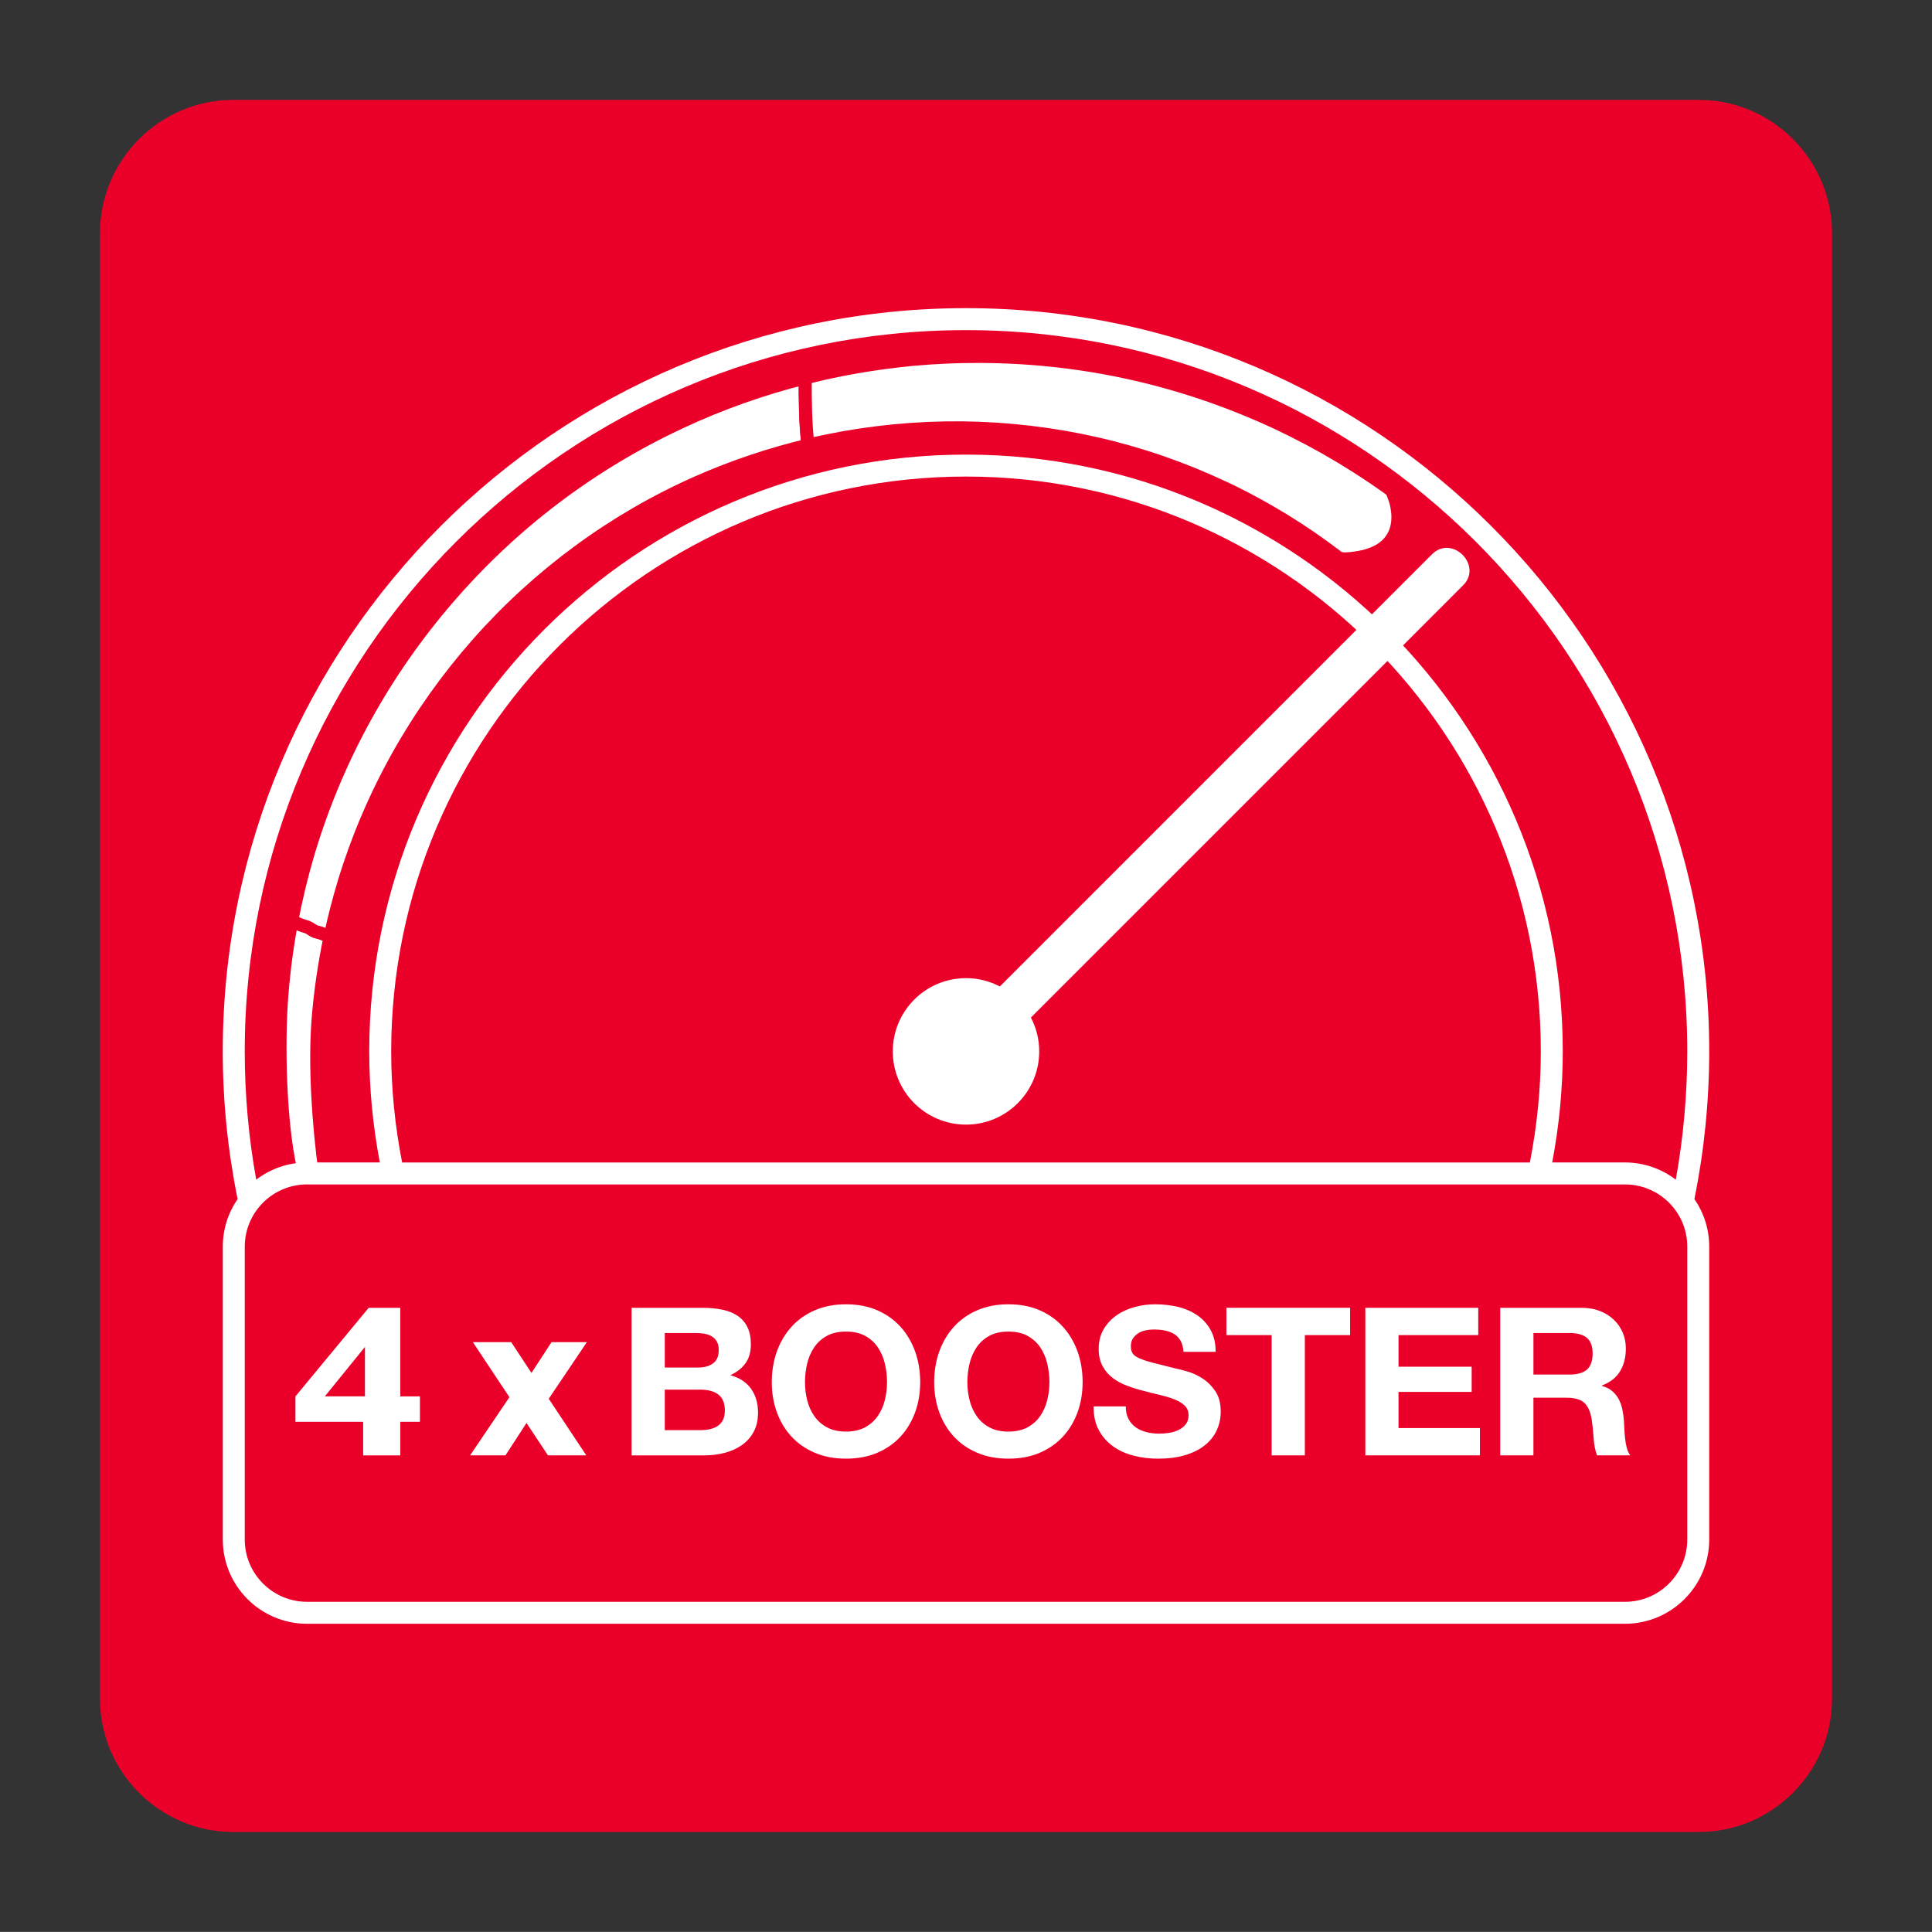
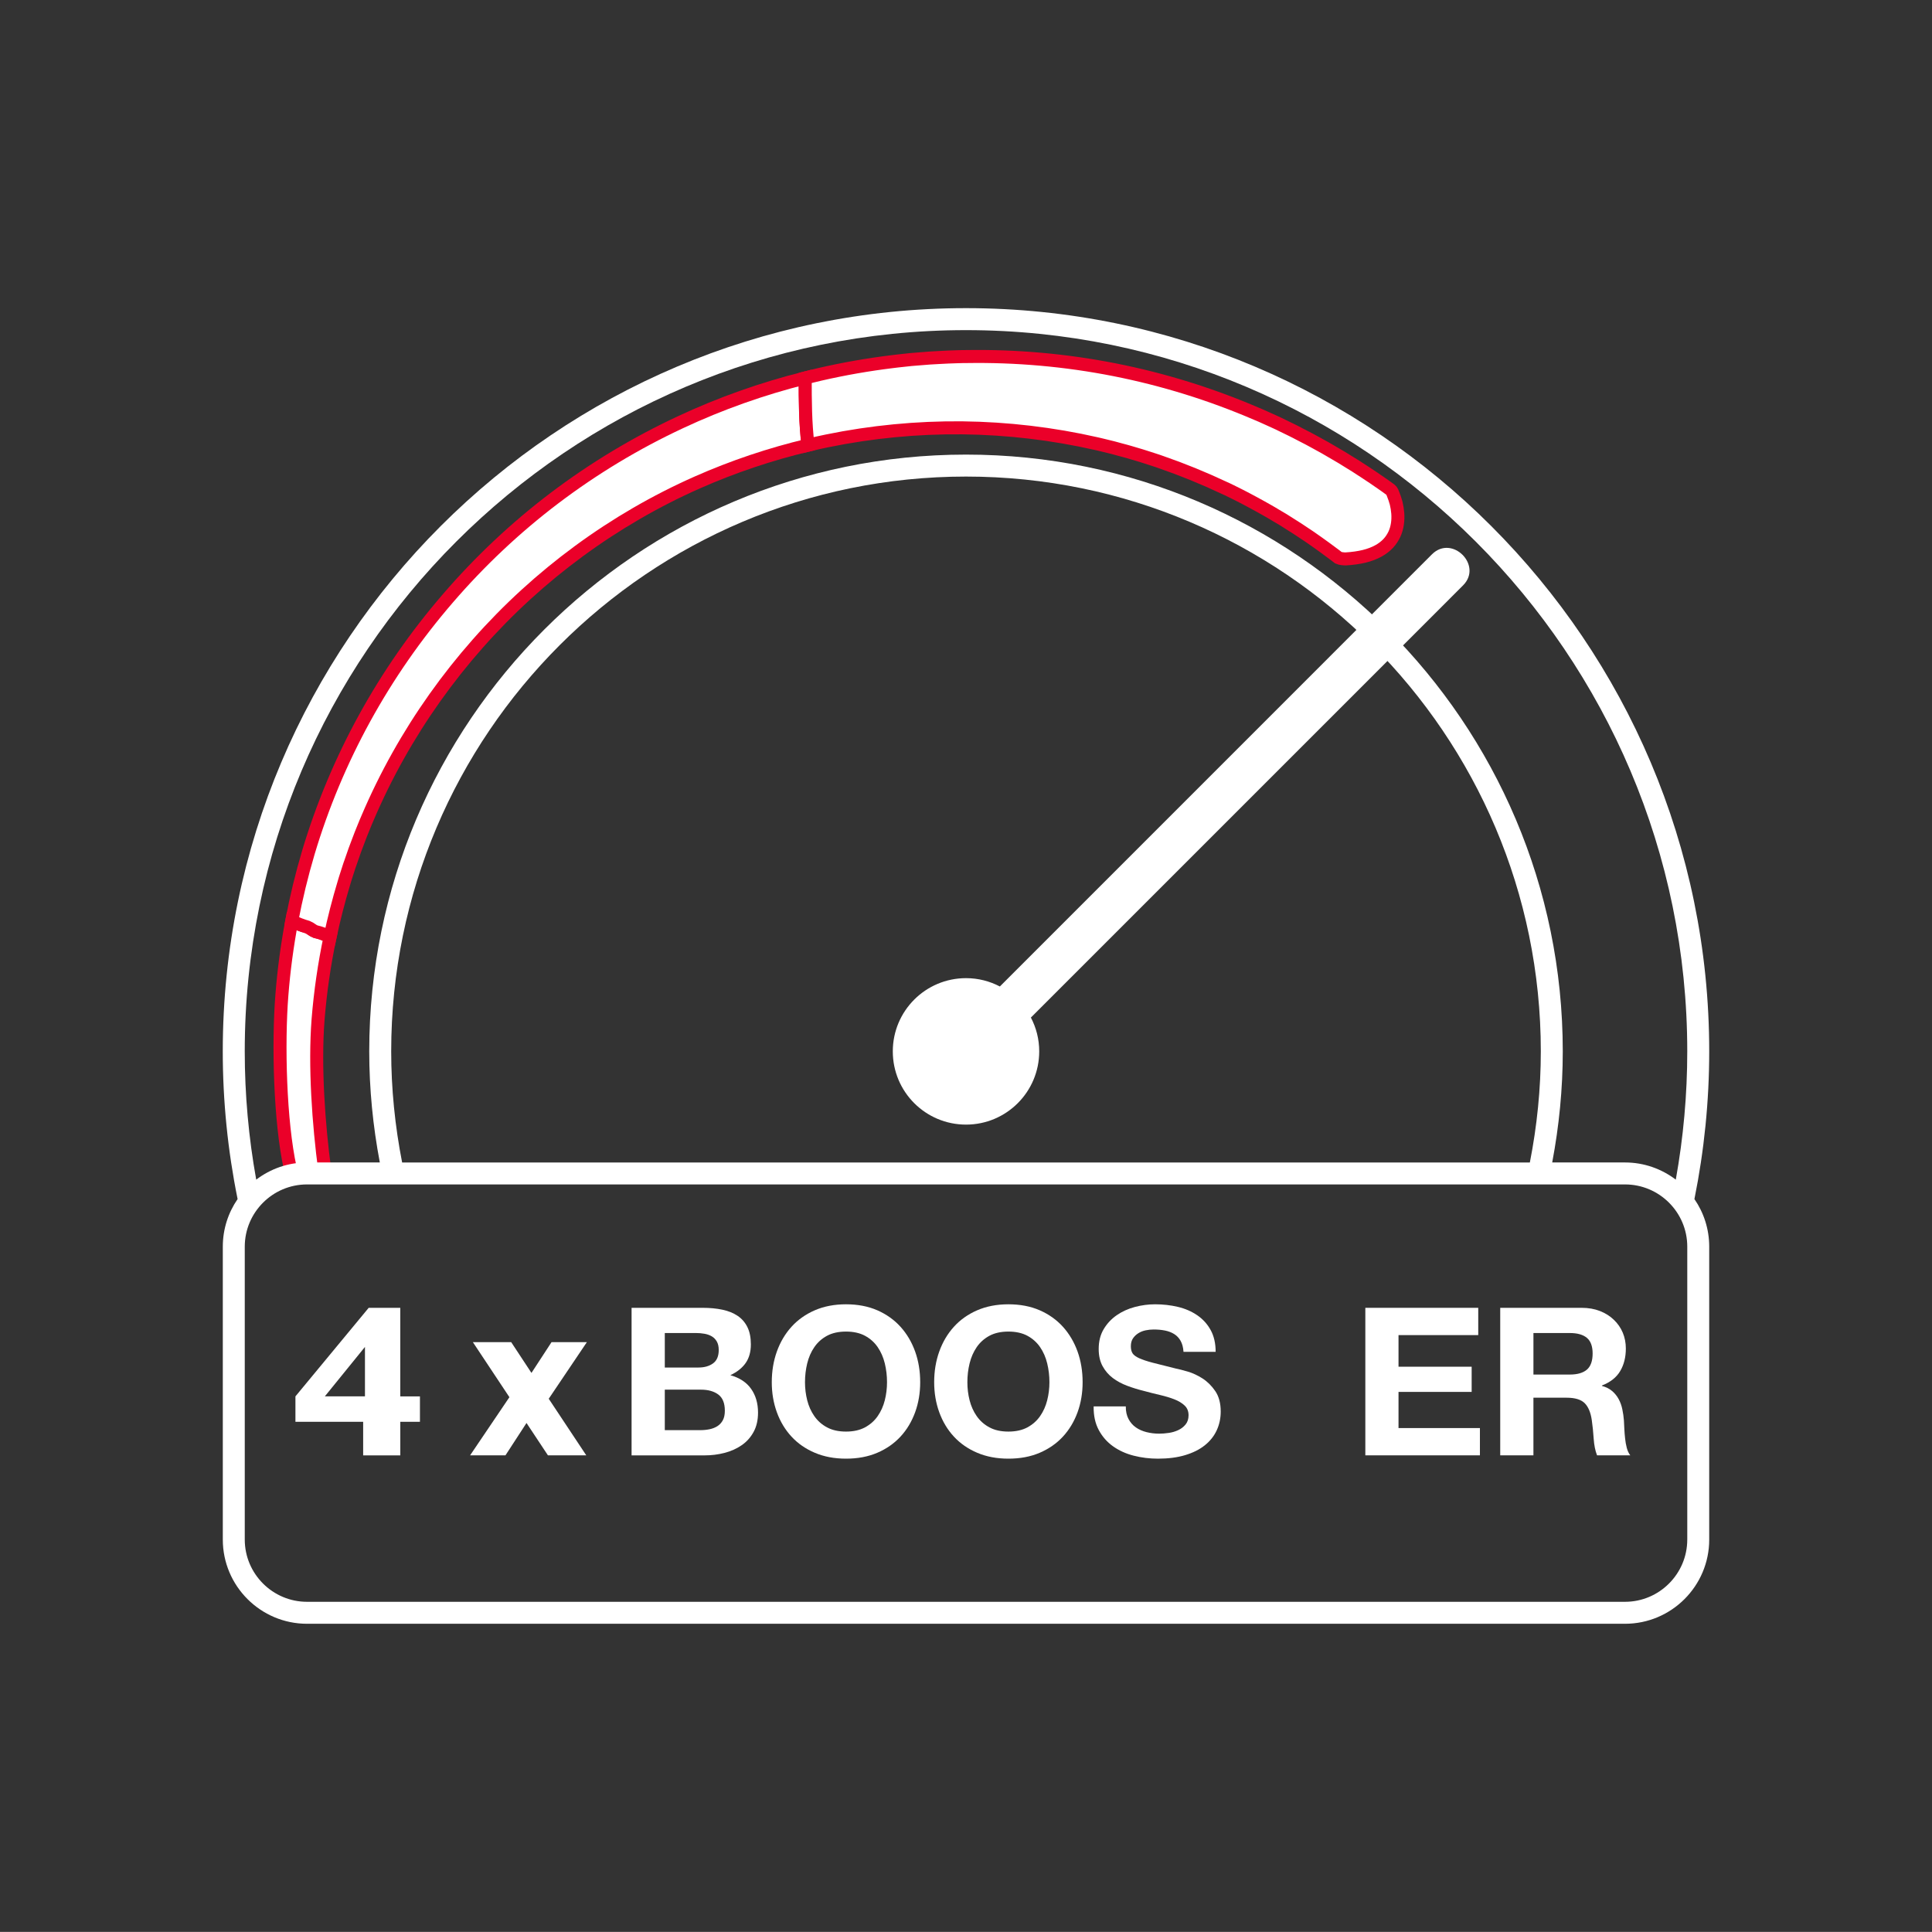
<svg xmlns="http://www.w3.org/2000/svg" xmlns:xlink="http://www.w3.org/1999/xlink" version="1.1" id="Layer_1" x="0px" y="0px" width="147.4px" height="147.393px" viewBox="0 0 147.4 147.393" enable-background="new 0 0 147.4 147.393" xml:space="preserve">
  <rect x="0" y="0" width="147.4" height="147.393" fill="#333333" stroke="none" />
  <g>
    <g>
      <defs>
        <rect id="SVGID_1_" x="0.004" y="0" width="147.393" height="147.393" />
      </defs>
      <clipPath id="SVGID_2_">
        <use xlink:href="#SVGID_1_" overflow="visible" />
      </clipPath>
      <g clip-path="url(#SVGID_2_)">
        <defs>
          <rect id="SVGID_3_" x="0.004" y="0" width="147.393" height="147.393" />
        </defs>
        <clipPath id="SVGID_4_">
          <use xlink:href="#SVGID_3_" overflow="visible" />
        </clipPath>
-         <path clip-path="url(#SVGID_4_)" fill="#EB0029" d="M129.608,139.77H17.792c-5.592,0-10.166-4.574-10.166-10.165V17.788     c0-5.59,4.574-10.166,10.166-10.166h111.816c5.591,0,10.165,4.576,10.165,10.166v111.816     C139.773,135.196,135.199,139.77,129.608,139.77" />
        <path clip-path="url(#SVGID_4_)" fill="#FFFFFF" d="M24.779,89.305c-0.473-3.526-0.789-7.99-0.512-11.521     c0.171-2.125,0.478-4.237,0.917-6.315c-0.36-0.16-0.729-0.308-1.12-0.396c-0.225-0.085-0.375-0.256-0.603-0.344     c-0.416-0.116-0.811-0.279-1.203-0.458c-0.352,1.866-0.604,3.749-0.752,5.641c-0.294,3.676-0.154,9.637,0.637,13.222" />
        <path clip-path="url(#SVGID_4_)" fill="none" stroke="#EB0029" stroke-width="0.992" stroke-miterlimit="10" d="M24.779,89.305     c-0.473-3.526-0.789-7.99-0.512-11.521c0.171-2.125,0.478-4.237,0.917-6.315c-0.36-0.16-0.729-0.308-1.12-0.396     c-0.225-0.085-0.375-0.256-0.603-0.344c-0.416-0.116-0.811-0.279-1.203-0.458c-0.352,1.866-0.604,3.749-0.752,5.641     c-0.294,3.676-0.154,9.637,0.637,13.222" />
        <path clip-path="url(#SVGID_4_)" fill="#FFFFFF" d="M51.91,32.215C48.512,33.8,45.287,35.744,42.307,38     c-2.981,2.258-5.712,4.835-8.141,7.656c-2.433,2.821-4.565,5.886-6.352,9.141c-1.787,3.254-3.227,6.694-4.287,10.24     c-0.512,1.723-0.934,3.472-1.269,5.235c0.393,0.179,0.787,0.342,1.203,0.458c0.227,0.088,0.378,0.259,0.604,0.344     c0.391,0.087,0.759,0.234,1.12,0.396c0.293-1.377,0.644-2.742,1.05-4.088c0.029-0.106,0.062-0.212,0.095-0.317l0.1-0.314     l0.203-0.629c0.018-0.052,0.034-0.106,0.052-0.159l0.056-0.153l0.109-0.313l0.217-0.623l0.233-0.62     c0.079-0.205,0.153-0.413,0.235-0.617l0.248-0.612c0.084-0.203,0.164-0.409,0.255-0.609c0.689-1.619,1.466-3.202,2.326-4.737     c1.717-3.065,3.763-5.946,6.083-8.572c4.638-5.261,10.39-9.481,16.75-12.297c2.725-1.205,5.556-2.158,8.446-2.846     c-0.207-1.703-0.213-3.386-0.213-5.131C58.157,29.656,54.962,30.786,51.91,32.215" />
        <path clip-path="url(#SVGID_4_)" fill="none" stroke="#EB0029" stroke-width="0.992" stroke-miterlimit="10" d="M51.91,32.215     C48.512,33.8,45.287,35.744,42.307,38c-2.981,2.258-5.712,4.835-8.141,7.656c-2.433,2.821-4.565,5.886-6.352,9.141     c-1.787,3.254-3.227,6.694-4.287,10.24c-0.512,1.723-0.934,3.472-1.269,5.235c0.393,0.179,0.787,0.342,1.203,0.458     c0.227,0.088,0.378,0.259,0.604,0.344c0.391,0.087,0.759,0.234,1.12,0.396c0.293-1.377,0.644-2.742,1.05-4.088     c0.029-0.106,0.062-0.212,0.095-0.317l0.1-0.314l0.203-0.629c0.018-0.052,0.034-0.106,0.052-0.159l0.056-0.153l0.109-0.313     l0.217-0.623l0.233-0.62c0.079-0.205,0.153-0.413,0.235-0.617l0.248-0.612c0.084-0.203,0.164-0.409,0.255-0.609     c0.689-1.619,1.466-3.202,2.326-4.737c1.717-3.065,3.763-5.946,6.083-8.572c4.638-5.261,10.39-9.481,16.75-12.297     c2.725-1.205,5.556-2.158,8.446-2.846c-0.207-1.703-0.213-3.386-0.213-5.131C58.157,29.656,54.962,30.786,51.91,32.215z" />
        <path clip-path="url(#SVGID_4_)" fill="#FFFFFF" d="M106.007,37.306c-0.098-0.072-0.195-0.146-0.295-0.214l-0.299-0.209     l-0.602-0.415c-0.197-0.136-0.404-0.269-0.604-0.402l-0.612-0.398l-0.153-0.1l-0.154-0.095l-0.31-0.191l-0.619-0.383     c-0.419-0.249-0.839-0.49-1.258-0.735l-0.637-0.351l-0.321-0.176c-0.105-0.057-0.21-0.119-0.32-0.172l-0.647-0.334     c-0.215-0.111-0.428-0.227-0.647-0.331l-0.655-0.318l-0.326-0.16c-0.109-0.052-0.222-0.099-0.329-0.151l-0.663-0.3     c-0.111-0.05-0.221-0.102-0.333-0.15l-0.335-0.141c-3.493-1.506-7.139-2.637-10.855-3.371c-3.717-0.734-7.506-1.067-11.279-1.007     l-0.353,0.003c-0.118,0.001-0.235,0.009-0.354,0.01l-0.707,0.025c-0.235,0.007-0.47,0.023-0.705,0.036l-0.707,0.04     c-0.116,0.009-0.235,0.019-0.352,0.028l-0.354,0.028l-0.703,0.057l-0.703,0.076l-0.353,0.038     c-0.115,0.014-0.232,0.026-0.353,0.043c-1.868,0.227-3.725,0.552-5.558,0.973c-0.374,0.086-0.747,0.177-1.119,0.271     c0,1.746,0.006,3.429,0.213,5.131c0.482-0.117,0.966-0.225,1.452-0.324c3.395-0.696,6.859-1.029,10.31-0.997     c3.451,0.04,6.892,0.446,10.243,1.208c0.104,0.02,0.208,0.048,0.313,0.073l0.313,0.076l0.626,0.153l0.623,0.17l0.31,0.082     c0.103,0.028,0.207,0.056,0.31,0.087l0.618,0.183l0.309,0.092c0.104,0.028,0.205,0.064,0.306,0.097l0.614,0.198     c0.101,0.034,0.201,0.065,0.304,0.099l0.304,0.106c1.622,0.561,3.21,1.21,4.759,1.938c0.096,0.043,0.193,0.089,0.293,0.134     c0.096,0.043,0.19,0.095,0.289,0.14l0.575,0.287c0.096,0.05,0.191,0.096,0.287,0.146l0.285,0.149l0.567,0.303     c0.19,0.098,0.376,0.207,0.563,0.308l0.562,0.317c0.094,0.05,0.184,0.106,0.277,0.161l0.274,0.165l0.555,0.327     c0.361,0.229,0.725,0.456,1.087,0.688l0.534,0.355l0.269,0.178l0.132,0.089l0.133,0.092l0.526,0.369     c0.173,0.123,0.35,0.245,0.521,0.375l0.517,0.383l0.256,0.189c0.086,0.065,0.17,0.134,0.256,0.199     c0.127,0.065,0.463,0.09,0.542,0.086c0.133-0.007,0.264-0.019,0.389-0.03c0.126-0.012,0.252-0.03,0.367-0.044     c0.235-0.032,0.456-0.074,0.664-0.125c0.414-0.101,0.769-0.24,1.073-0.405c0.305-0.167,0.556-0.362,0.759-0.578     c0.201-0.215,0.356-0.456,0.475-0.708c0.229-0.501,0.293-1.058,0.254-1.591c-0.021-0.27-0.063-0.532-0.125-0.781     c-0.066-0.245-0.146-0.475-0.23-0.682C106.196,37.442,106.143,37.407,106.007,37.306" />
        <path clip-path="url(#SVGID_4_)" fill="none" stroke="#EB0029" stroke-width="0.992" stroke-miterlimit="10" d="M106.007,37.306     c-0.098-0.072-0.195-0.146-0.295-0.214l-0.299-0.209l-0.602-0.415c-0.197-0.136-0.404-0.269-0.604-0.402l-0.612-0.398l-0.153-0.1     l-0.154-0.095l-0.31-0.191l-0.619-0.383c-0.419-0.249-0.839-0.49-1.258-0.735l-0.637-0.351l-0.321-0.176     c-0.105-0.057-0.21-0.119-0.32-0.172l-0.647-0.334c-0.215-0.111-0.428-0.227-0.647-0.331l-0.655-0.318l-0.326-0.16     c-0.109-0.052-0.222-0.099-0.329-0.151l-0.663-0.3c-0.111-0.05-0.221-0.102-0.333-0.15l-0.335-0.141     c-3.493-1.506-7.139-2.637-10.855-3.371c-3.717-0.734-7.506-1.067-11.279-1.007l-0.353,0.003     c-0.118,0.001-0.235,0.009-0.354,0.01l-0.707,0.025c-0.235,0.007-0.47,0.023-0.705,0.036l-0.707,0.04     c-0.116,0.009-0.235,0.019-0.352,0.028l-0.354,0.028l-0.703,0.057l-0.703,0.076l-0.353,0.038     c-0.115,0.014-0.232,0.026-0.353,0.043c-1.868,0.227-3.725,0.552-5.558,0.973c-0.374,0.086-0.747,0.177-1.119,0.271     c0,1.746,0.006,3.429,0.213,5.131c0.482-0.117,0.966-0.225,1.452-0.324c3.395-0.696,6.859-1.029,10.31-0.997     c3.451,0.04,6.892,0.446,10.243,1.208c0.104,0.02,0.208,0.048,0.313,0.073l0.313,0.076l0.626,0.153l0.623,0.17l0.31,0.082     c0.103,0.028,0.207,0.056,0.31,0.087l0.618,0.183l0.309,0.092c0.104,0.028,0.205,0.064,0.306,0.097l0.614,0.198     c0.101,0.034,0.201,0.065,0.304,0.099l0.304,0.106c1.622,0.561,3.21,1.21,4.759,1.938c0.096,0.043,0.193,0.089,0.293,0.134     c0.096,0.043,0.19,0.095,0.289,0.14l0.575,0.287c0.096,0.05,0.191,0.096,0.287,0.146l0.285,0.149l0.567,0.303     c0.19,0.098,0.376,0.207,0.563,0.308l0.562,0.317c0.094,0.05,0.184,0.106,0.277,0.161l0.274,0.165l0.555,0.327     c0.361,0.229,0.725,0.456,1.087,0.688l0.534,0.355l0.269,0.178l0.132,0.089l0.133,0.092l0.526,0.369     c0.173,0.123,0.35,0.245,0.521,0.375l0.517,0.383l0.256,0.189c0.086,0.065,0.17,0.134,0.256,0.199     c0.127,0.065,0.463,0.09,0.542,0.086c0.133-0.007,0.264-0.019,0.389-0.03c0.126-0.012,0.252-0.03,0.367-0.044     c0.235-0.032,0.456-0.074,0.664-0.125c0.414-0.101,0.769-0.24,1.073-0.405c0.305-0.167,0.556-0.362,0.759-0.578     c0.201-0.215,0.356-0.456,0.475-0.708c0.229-0.501,0.293-1.058,0.254-1.591c-0.021-0.27-0.063-0.532-0.125-0.781     c-0.066-0.245-0.146-0.475-0.23-0.682C106.196,37.442,106.143,37.407,106.007,37.306z" />
        <path clip-path="url(#SVGID_4_)" fill="#FFFFFF" d="M109.251,42.291c-9.854,9.856-19.711,19.713-29.566,29.57     c-1.136,1.133-2.269,2.269-3.402,3.402c-0.772-0.404-1.648-0.636-2.581-0.636c-3.087,0-5.587,2.501-5.587,5.587     c0,3.087,2.5,5.587,5.587,5.587c3.084,0,5.584-2.5,5.584-5.587c0-0.932-0.229-1.809-0.636-2.58     c8.601-8.602,17.204-17.203,25.805-25.804c2.389-2.39,4.778-4.779,7.167-7.169C113.151,43.134,110.781,40.764,109.251,42.291" />
        <path clip-path="url(#SVGID_4_)" fill="#FFFFFF" d="M130.403,80.214c0-31.266-25.437-56.704-56.702-56.704     c-31.267,0-56.705,25.438-56.705,56.704c0,3.792,0.383,7.579,1.132,11.268c-0.712,1.033-1.129,2.282-1.129,3.632v22.347     c0,3.541,2.882,6.423,6.423,6.423h100.557c3.542,0,6.424-2.882,6.424-6.423V95.114c0-1.35-0.418-2.599-1.129-3.632     C130.02,87.791,130.403,84.002,130.403,80.214 M73.701,25.187c30.341,0,55.027,24.685,55.027,55.027     c0,3.286-0.296,6.569-0.875,9.786c-1.077-0.819-2.418-1.311-3.874-1.311h-5.555c0.525-2.775,0.806-5.62,0.806-8.476     c0-25.105-20.424-45.53-45.529-45.53c-25.108,0-45.53,20.424-45.53,45.53c0,2.854,0.281,5.698,0.807,8.476h-5.556     c-1.456,0-2.796,0.491-3.874,1.311c-0.58-3.215-0.875-6.5-0.875-9.786C18.674,49.872,43.359,25.187,73.701,25.187 M30.68,88.69     c-0.543-2.771-0.834-5.62-0.834-8.476c0-24.182,19.672-43.855,43.855-43.855c24.18,0,43.854,19.673,43.854,43.855     c0,2.858-0.29,5.704-0.836,8.476H30.68z M128.728,117.46c0,2.616-2.132,4.748-4.749,4.748H23.423     c-2.617,0-4.749-2.132-4.749-4.748V95.114c0-2.62,2.132-4.749,4.749-4.749h100.557c2.617,0,4.749,2.129,4.749,4.749V117.46z" />
        <path clip-path="url(#SVGID_4_)" fill="#FFFFFF" d="M53.608,99.779c0.549,0,1.049,0.047,1.5,0.142     c0.453,0.095,0.839,0.249,1.162,0.465c0.323,0.216,0.573,0.503,0.75,0.859c0.178,0.357,0.266,0.799,0.266,1.324     c0,0.568-0.132,1.04-0.396,1.419c-0.263,0.379-0.653,0.688-1.169,0.93c0.71,0.2,1.24,0.55,1.589,1.049     c0.349,0.499,0.523,1.101,0.523,1.806c0,0.567-0.112,1.06-0.338,1.474c-0.226,0.415-0.53,0.754-0.912,1.016     c-0.382,0.264-0.818,0.458-1.306,0.584c-0.49,0.127-0.993,0.189-1.509,0.189h-5.582V99.779H53.608z M53.285,104.334     c0.452,0,0.823-0.104,1.114-0.315c0.29-0.209,0.436-0.551,0.436-1.024c0-0.263-0.05-0.478-0.146-0.646     c-0.097-0.169-0.226-0.301-0.387-0.395c-0.161-0.095-0.347-0.161-0.557-0.197c-0.209-0.037-0.428-0.056-0.653-0.056H50.72v2.633     H53.285z M53.43,109.112c0.247,0,0.484-0.024,0.71-0.07c0.226-0.048,0.425-0.127,0.597-0.237c0.172-0.111,0.309-0.26,0.411-0.449     s0.153-0.431,0.153-0.725c0-0.578-0.167-0.991-0.5-1.238c-0.333-0.247-0.774-0.37-1.323-0.37H50.72v3.09H53.43z" />
        <path clip-path="url(#SVGID_4_)" fill="#FFFFFF" d="M59.27,103.113c0.258-0.719,0.629-1.348,1.113-1.884     c0.484-0.535,1.078-0.957,1.782-1.263c0.705-0.304,1.497-0.456,2.379-0.456c0.893,0,1.689,0.152,2.388,0.456     c0.698,0.306,1.29,0.728,1.774,1.263c0.484,0.536,0.854,1.165,1.113,1.884c0.257,0.72,0.386,1.501,0.386,2.341     c0,0.82-0.129,1.585-0.386,2.294c-0.259,0.71-0.629,1.328-1.113,1.853c-0.484,0.525-1.076,0.938-1.774,1.237     c-0.699,0.3-1.495,0.449-2.388,0.449c-0.882,0-1.674-0.149-2.379-0.449c-0.705-0.299-1.298-0.712-1.782-1.237     c-0.484-0.524-0.855-1.143-1.113-1.853c-0.258-0.709-0.388-1.474-0.388-2.294C58.883,104.614,59.012,103.832,59.27,103.113      M61.585,106.833c0.113,0.447,0.293,0.85,0.541,1.205c0.247,0.358,0.57,0.646,0.968,0.86c0.397,0.215,0.881,0.323,1.451,0.323     s1.054-0.108,1.452-0.323s0.721-0.502,0.968-0.86c0.247-0.355,0.427-0.758,0.54-1.205c0.113-0.447,0.169-0.906,0.169-1.38     c0-0.494-0.057-0.972-0.169-1.434c-0.113-0.464-0.293-0.876-0.54-1.237c-0.247-0.363-0.57-0.652-0.968-0.869     c-0.398-0.214-0.882-0.322-1.452-0.322s-1.054,0.108-1.451,0.322c-0.398,0.217-0.721,0.506-0.968,0.869     c-0.248,0.361-0.428,0.773-0.541,1.237c-0.112,0.462-0.169,0.939-0.169,1.434C61.416,105.927,61.473,106.386,61.585,106.833" />
        <path clip-path="url(#SVGID_4_)" fill="#FFFFFF" d="M71.66,103.113c0.258-0.719,0.629-1.348,1.113-1.884     c0.484-0.535,1.078-0.957,1.783-1.263c0.704-0.304,1.497-0.456,2.379-0.456c0.894,0,1.689,0.152,2.388,0.456     c0.699,0.306,1.291,0.728,1.775,1.263c0.483,0.536,0.854,1.165,1.113,1.884c0.257,0.72,0.386,1.501,0.386,2.341     c0,0.82-0.129,1.585-0.386,2.294c-0.259,0.71-0.63,1.328-1.113,1.853c-0.484,0.525-1.076,0.938-1.775,1.237     c-0.698,0.3-1.494,0.449-2.388,0.449c-0.882,0-1.675-0.149-2.379-0.449c-0.705-0.299-1.298-0.712-1.783-1.237     c-0.484-0.524-0.855-1.143-1.113-1.853c-0.258-0.709-0.388-1.474-0.388-2.294C71.272,104.614,71.402,103.832,71.66,103.113      M73.974,106.833c0.114,0.447,0.293,0.85,0.541,1.205c0.248,0.358,0.57,0.646,0.969,0.86c0.397,0.215,0.881,0.323,1.451,0.323     s1.055-0.108,1.453-0.323c0.397-0.215,0.72-0.502,0.968-0.86c0.246-0.355,0.427-0.758,0.539-1.205     c0.113-0.447,0.17-0.906,0.17-1.38c0-0.494-0.057-0.972-0.17-1.434c-0.112-0.464-0.293-0.876-0.539-1.237     c-0.248-0.363-0.57-0.652-0.968-0.869c-0.398-0.214-0.883-0.322-1.453-0.322s-1.054,0.108-1.451,0.322     c-0.398,0.217-0.721,0.506-0.969,0.869c-0.247,0.361-0.427,0.773-0.541,1.237c-0.113,0.462-0.169,0.939-0.169,1.434     C73.804,105.927,73.861,106.386,73.974,106.833" />
        <path clip-path="url(#SVGID_4_)" fill="#FFFFFF" d="M86.098,108.26c0.14,0.263,0.325,0.477,0.557,0.639     c0.23,0.163,0.503,0.284,0.813,0.363c0.313,0.077,0.636,0.118,0.968,0.118c0.228,0,0.469-0.018,0.728-0.057     c0.258-0.035,0.5-0.107,0.726-0.212c0.227-0.105,0.414-0.25,0.565-0.435c0.148-0.184,0.225-0.417,0.225-0.701     c0-0.304-0.099-0.551-0.299-0.74c-0.199-0.189-0.46-0.348-0.783-0.474c-0.32-0.126-0.687-0.235-1.095-0.331     c-0.41-0.094-0.822-0.199-1.243-0.314c-0.43-0.104-0.849-0.235-1.259-0.388c-0.407-0.152-0.773-0.349-1.096-0.59     c-0.323-0.241-0.584-0.545-0.783-0.908c-0.199-0.361-0.298-0.8-0.298-1.314c0-0.579,0.126-1.081,0.379-1.506     c0.253-0.427,0.584-0.781,0.991-1.064c0.409-0.284,0.871-0.494,1.388-0.632c0.517-0.136,1.032-0.204,1.549-0.204     c0.603,0,1.181,0.066,1.734,0.197c0.554,0.132,1.045,0.344,1.476,0.639s0.772,0.669,1.023,1.126     c0.253,0.458,0.382,1.013,0.382,1.664h-2.452c-0.022-0.336-0.097-0.615-0.22-0.836c-0.123-0.219-0.287-0.394-0.492-0.52     c-0.203-0.127-0.438-0.215-0.701-0.268c-0.263-0.053-0.552-0.079-0.862-0.079c-0.205,0-0.408,0.021-0.613,0.063     c-0.204,0.042-0.39,0.115-0.556,0.22c-0.168,0.105-0.305,0.237-0.412,0.394c-0.107,0.159-0.161,0.358-0.161,0.601     c0,0.22,0.043,0.399,0.128,0.536c0.087,0.137,0.257,0.263,0.509,0.378c0.253,0.115,0.602,0.231,1.048,0.347     c0.446,0.114,1.03,0.263,1.751,0.441c0.215,0.042,0.514,0.118,0.896,0.229c0.38,0.11,0.76,0.287,1.137,0.527     c0.376,0.243,0.701,0.566,0.977,0.971c0.272,0.404,0.41,0.923,0.41,1.553c0,0.515-0.102,0.992-0.307,1.435     c-0.203,0.441-0.508,0.821-0.911,1.143s-0.903,0.57-1.501,0.749c-0.596,0.179-1.287,0.268-2.072,0.268     c-0.636,0-1.249-0.075-1.848-0.228c-0.596-0.152-1.123-0.392-1.58-0.718s-0.82-0.741-1.089-1.246     c-0.27-0.504-0.398-1.103-0.387-1.797h2.452C85.889,107.676,85.958,107.997,86.098,108.26" />
-         <polygon clip-path="url(#SVGID_4_)" fill="#FFFFFF" points="93.567,101.86 93.567,99.778 103.006,99.778 103.006,101.86      99.552,101.86 99.552,111.035 97.019,111.035 97.019,101.86    " />
        <polygon clip-path="url(#SVGID_4_)" fill="#FFFFFF" points="112.781,99.779 112.781,101.86 106.698,101.86 106.698,104.272      112.279,104.272 112.279,106.194 106.698,106.194 106.698,108.953 112.909,108.953 112.909,111.034 104.167,111.034      104.167,99.779    " />
        <path clip-path="url(#SVGID_4_)" fill="#FFFFFF" d="M120.67,99.779c0.516,0,0.981,0.081,1.396,0.244     c0.414,0.162,0.77,0.386,1.063,0.671c0.297,0.282,0.522,0.61,0.68,0.984c0.155,0.373,0.233,0.774,0.233,1.206     c0,0.662-0.144,1.235-0.429,1.718c-0.284,0.484-0.749,0.852-1.395,1.104v0.032c0.312,0.084,0.569,0.213,0.774,0.387     c0.204,0.173,0.371,0.379,0.5,0.614c0.128,0.237,0.224,0.496,0.281,0.781c0.061,0.283,0.1,0.567,0.122,0.852     c0.01,0.178,0.021,0.388,0.031,0.629c0.013,0.243,0.03,0.491,0.059,0.742c0.025,0.252,0.069,0.49,0.127,0.716     c0.06,0.228,0.149,0.42,0.267,0.576h-2.533c-0.14-0.357-0.225-0.782-0.258-1.276c-0.031-0.495-0.081-0.967-0.145-1.419     c-0.086-0.589-0.27-1.02-0.548-1.293c-0.28-0.272-0.737-0.41-1.372-0.41h-2.532v4.398h-2.533V99.779H120.67z M119.766,104.87     c0.58,0,1.016-0.126,1.308-0.378c0.29-0.253,0.434-0.662,0.434-1.229c0-0.548-0.144-0.943-0.434-1.19     c-0.292-0.247-0.728-0.371-1.308-0.371h-2.774v3.169H119.766z" />
        <path clip-path="url(#SVGID_4_)" fill="#FFFFFF" d="M30.54,108.474v2.562h-2.833v-2.562h-5.167v-1.939l5.59-6.757h2.409v6.757     h1.5v1.939H30.54z M27.844,102.762l-3.061,3.772h3.061V102.762z" />
        <polygon clip-path="url(#SVGID_4_)" fill="#FFFFFF" points="40.547,104.746 42.078,102.399 44.774,102.399 41.865,106.717      44.73,111.035 41.805,111.035 40.169,108.565 38.563,111.035 35.865,111.035 38.865,106.597 36.078,102.399 39.002,102.399         " />
      </g>
    </g>
  </g>
</svg>